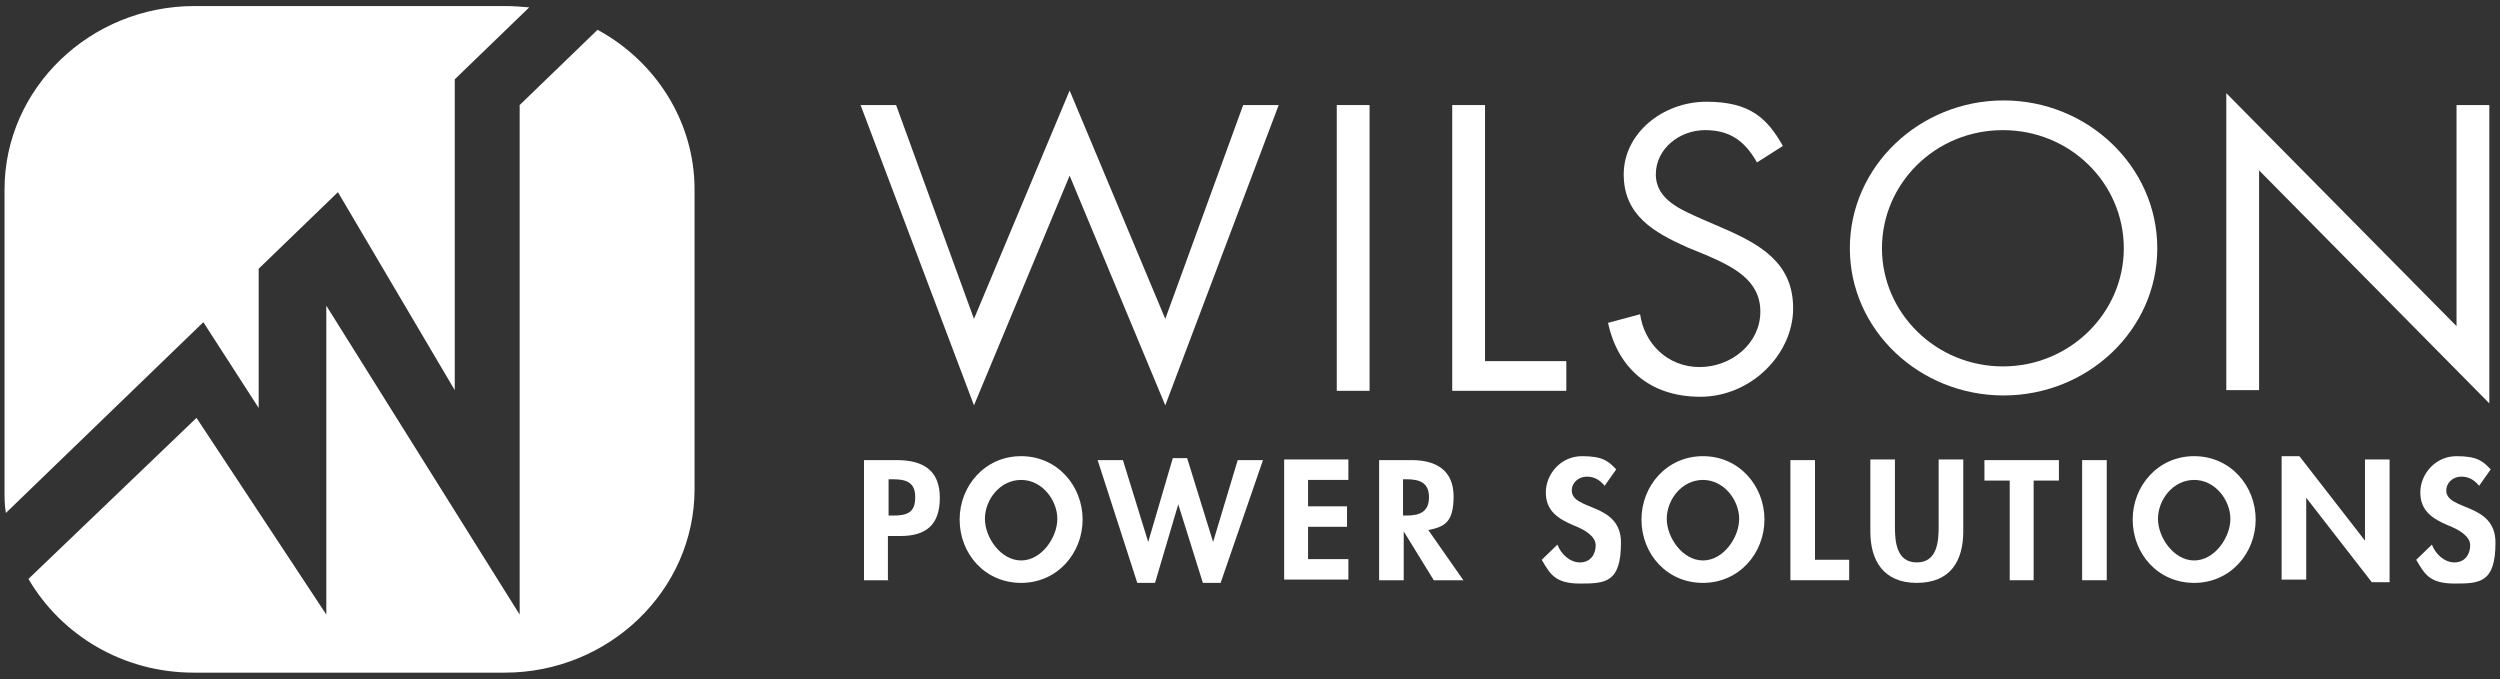
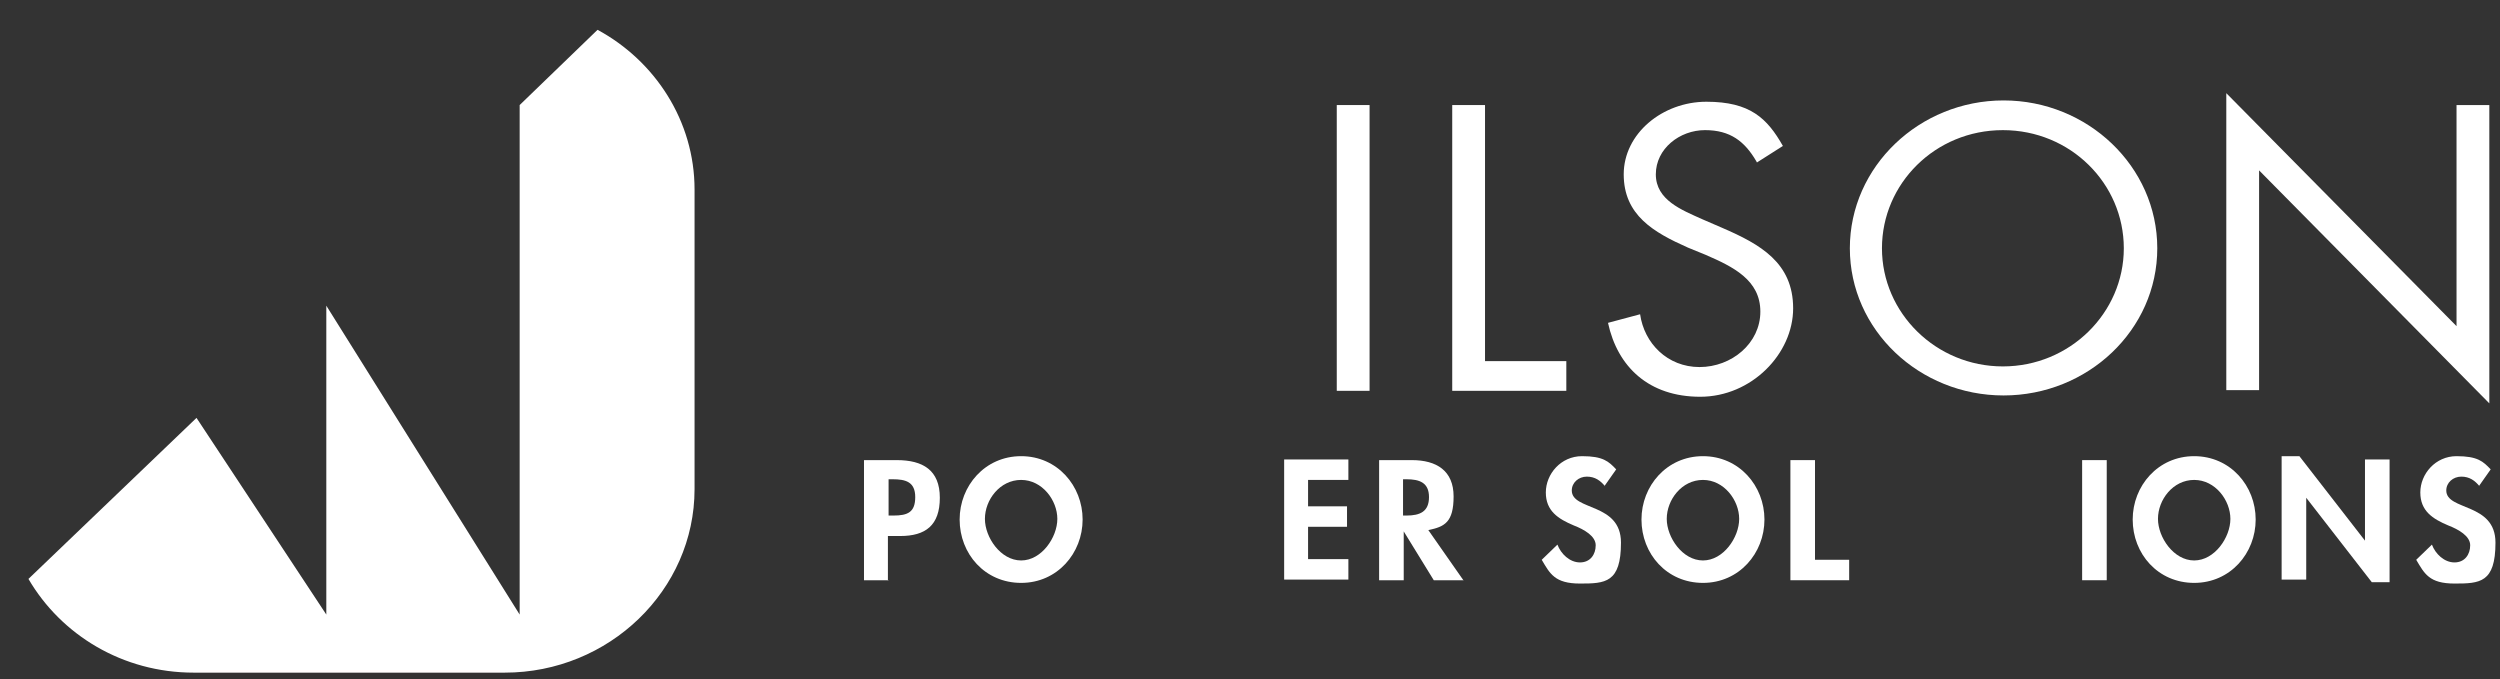
<svg xmlns="http://www.w3.org/2000/svg" width="276" height="75" viewBox="0 0 276 75" fill="none">
  <rect x="0" y="0" width="276" height="75" fill="#333333" stroke="none" />
  <path d="M65.969 3.291L57.37 11.597V67.848L36.025 33.748V67.848L21.694 46.134L3.14 63.913C6.76 70.106 13.548 74.26 21.392 74.26H55.711C67.251 74.26 76.679 65.152 76.679 54.004V20.924C76.679 13.346 72.305 6.716 65.969 3.291Z" fill="white" />
-   <path d="M28.558 45.041V29.667L37.307 21.215L50.205 43.074V8.756L58.426 0.814C57.521 0.741 56.692 0.668 55.787 0.668H21.468C9.928 0.668 0.5 9.776 0.5 20.924V54.077C0.5 54.951 0.5 55.825 0.651 56.627L22.449 35.569L28.558 45.041Z" fill="white" />
-   <path d="M107.528 35.205L118.088 9.994L128.647 35.205L137.246 11.597H141.168L128.647 44.75L118.088 19.393L107.528 44.75L95.008 11.597H98.93L107.528 35.205Z" fill="white" />
  <path d="M151.2 43.147H147.579V11.598H151.2V43.074V43.147Z" fill="white" />
  <path d="M163.946 39.868H172.922V43.147H160.326V11.598H163.946V39.868Z" fill="white" />
  <path d="M193.89 17.79C192.608 15.604 191.024 14.366 188.233 14.366C185.443 14.366 182.803 16.406 182.803 19.247C182.803 22.089 185.669 23.182 187.932 24.202L190.119 25.149C194.343 26.971 197.963 29.011 197.963 34.038C197.963 39.066 193.362 43.802 187.705 43.802C182.048 43.802 178.579 40.523 177.523 35.642L181.068 34.694C181.52 37.9 184.085 40.523 187.63 40.523C191.175 40.523 194.343 37.9 194.343 34.403C194.343 30.905 191.326 29.448 188.309 28.137L186.348 27.335C182.576 25.659 179.258 23.765 179.258 19.247C179.258 14.73 183.557 11.232 188.384 11.232C193.211 11.232 195.097 13.054 196.832 16.114L193.966 17.936L193.89 17.79Z" fill="white" />
  <path d="M238.164 27.409C238.164 36.444 230.471 43.658 221.194 43.658C211.917 43.658 204.223 36.444 204.223 27.409C204.223 18.374 211.917 11.088 221.194 11.088C230.471 11.088 238.164 18.374 238.164 27.409ZM207.768 27.409C207.768 34.55 213.727 40.452 221.118 40.452C228.51 40.452 234.469 34.55 234.469 27.409C234.469 20.269 228.585 14.367 221.118 14.367C213.651 14.367 207.768 20.269 207.768 27.409Z" fill="white" />
  <path d="M245.783 10.285L271.201 36.006V11.597H274.821V44.531L249.403 18.81V43.074H245.783V10.285Z" fill="white" />
  <path d="M98.1 64.058H95.385V50.797H99.005C101.871 50.797 103.757 51.89 103.757 54.95C103.757 58.01 102.173 59.176 99.382 59.176H98.025V64.131L98.1 64.058ZM98.1 56.917H98.628C100.212 56.917 101.042 56.553 101.042 54.877C101.042 53.201 99.986 52.91 98.553 52.91H98.1V56.917Z" fill="white" />
  <path d="M105.944 57.356C105.944 53.64 108.735 50.361 112.733 50.361C116.73 50.361 119.521 53.64 119.521 57.356C119.521 61.072 116.73 64.351 112.733 64.351C108.735 64.351 105.944 61.145 105.944 57.356ZM108.735 57.283C108.735 59.324 110.47 61.874 112.733 61.874C114.995 61.874 116.73 59.324 116.73 57.283C116.73 55.243 115.071 52.984 112.733 52.984C110.394 52.984 108.735 55.17 108.735 57.283Z" fill="white" />
-   <path d="M126.762 59.832L129.477 50.578H131.061L133.927 59.832L136.642 50.797H139.433L134.757 64.349H132.796L130.08 55.678L127.516 64.349H125.555L121.18 50.797H123.971L126.762 59.832Z" fill="white" />
  <path d="M144.411 52.983V55.898H148.711V58.157H144.411V61.727H148.861V63.986H141.771V50.725H148.861V52.983H144.411Z" fill="white" />
  <path d="M161.533 64.058H158.289L154.971 58.666V64.058H152.255V50.797H155.876C158.591 50.797 160.477 51.963 160.477 54.804C160.477 57.646 159.496 58.156 157.686 58.52L161.608 64.131L161.533 64.058ZM154.895 56.917H155.272C156.781 56.917 157.761 56.48 157.761 54.877C157.761 53.274 156.705 52.91 155.272 52.91H154.895V56.917Z" fill="white" />
  <path d="M177.221 53.713C176.693 53.057 176.09 52.62 175.185 52.62C174.28 52.62 173.525 53.276 173.525 54.15C173.525 56.409 178.956 55.462 178.956 59.906C178.956 64.351 177.221 64.424 174.43 64.424C171.64 64.424 171.112 63.331 170.207 61.801L171.941 60.125C172.318 61.145 173.299 62.092 174.43 62.092C175.562 62.092 176.165 61.218 176.165 60.198C176.165 59.178 174.883 58.449 173.752 58.012C172.017 57.283 170.659 56.409 170.659 54.369C170.659 52.329 172.318 50.361 174.657 50.361C176.995 50.361 177.598 50.944 178.428 51.819L177.146 53.64L177.221 53.713Z" fill="white" />
  <path d="M181.219 57.356C181.219 53.64 184.009 50.361 188.007 50.361C192.005 50.361 194.795 53.64 194.795 57.356C194.795 61.072 192.005 64.351 188.007 64.351C184.009 64.351 181.219 61.145 181.219 57.356ZM184.009 57.283C184.009 59.324 185.744 61.874 188.007 61.874C190.27 61.874 192.005 59.324 192.005 57.283C192.005 55.243 190.345 52.984 188.007 52.984C185.669 52.984 184.009 55.17 184.009 57.283Z" fill="white" />
  <path d="M200.376 61.799H204.148V64.058H197.661V50.797H200.376V61.799Z" fill="white" />
-   <path d="M206.486 50.725H209.201V58.157C209.201 59.76 209.352 62.091 211.615 62.091C213.877 62.091 214.028 59.76 214.028 58.157V50.725H216.744V58.667C216.744 61.946 215.311 64.35 211.615 64.35C207.919 64.35 206.486 61.873 206.486 58.667V50.725Z" fill="white" />
-   <path d="M224.588 64.058H221.873V53.056H219.082V50.797H227.303V53.056H224.513V64.058H224.588Z" fill="white" />
  <path d="M232.583 64.058H229.868V50.797H232.583V64.058Z" fill="white" />
  <path d="M235.449 57.356C235.449 53.64 238.24 50.361 242.237 50.361C246.235 50.361 249.026 53.64 249.026 57.356C249.026 61.072 246.235 64.351 242.237 64.351C238.24 64.351 235.449 61.145 235.449 57.356ZM238.24 57.283C238.24 59.324 239.975 61.874 242.237 61.874C244.5 61.874 246.235 59.324 246.235 57.283C246.235 55.243 244.576 52.984 242.237 52.984C239.899 52.984 238.24 55.17 238.24 57.283Z" fill="white" />
  <path d="M251.892 50.361H253.853L261.094 59.688V50.726H263.809V64.278H261.848L254.607 54.952V63.987H251.892V50.361Z" fill="white" />
  <path d="M273.765 53.713C273.237 53.057 272.634 52.62 271.729 52.62C270.823 52.62 270.069 53.276 270.069 54.15C270.069 56.409 275.5 55.462 275.5 59.906C275.5 64.351 273.765 64.424 270.974 64.424C268.184 64.424 267.656 63.331 266.75 61.801L268.485 60.125C268.862 61.145 269.843 62.092 270.974 62.092C272.106 62.092 272.709 61.218 272.709 60.198C272.709 59.178 271.427 58.449 270.295 58.012C268.561 57.283 267.203 56.409 267.203 54.369C267.203 52.329 268.862 50.361 271.201 50.361C273.539 50.361 274.142 50.944 274.972 51.819L273.69 53.64L273.765 53.713Z" fill="white" />
</svg>